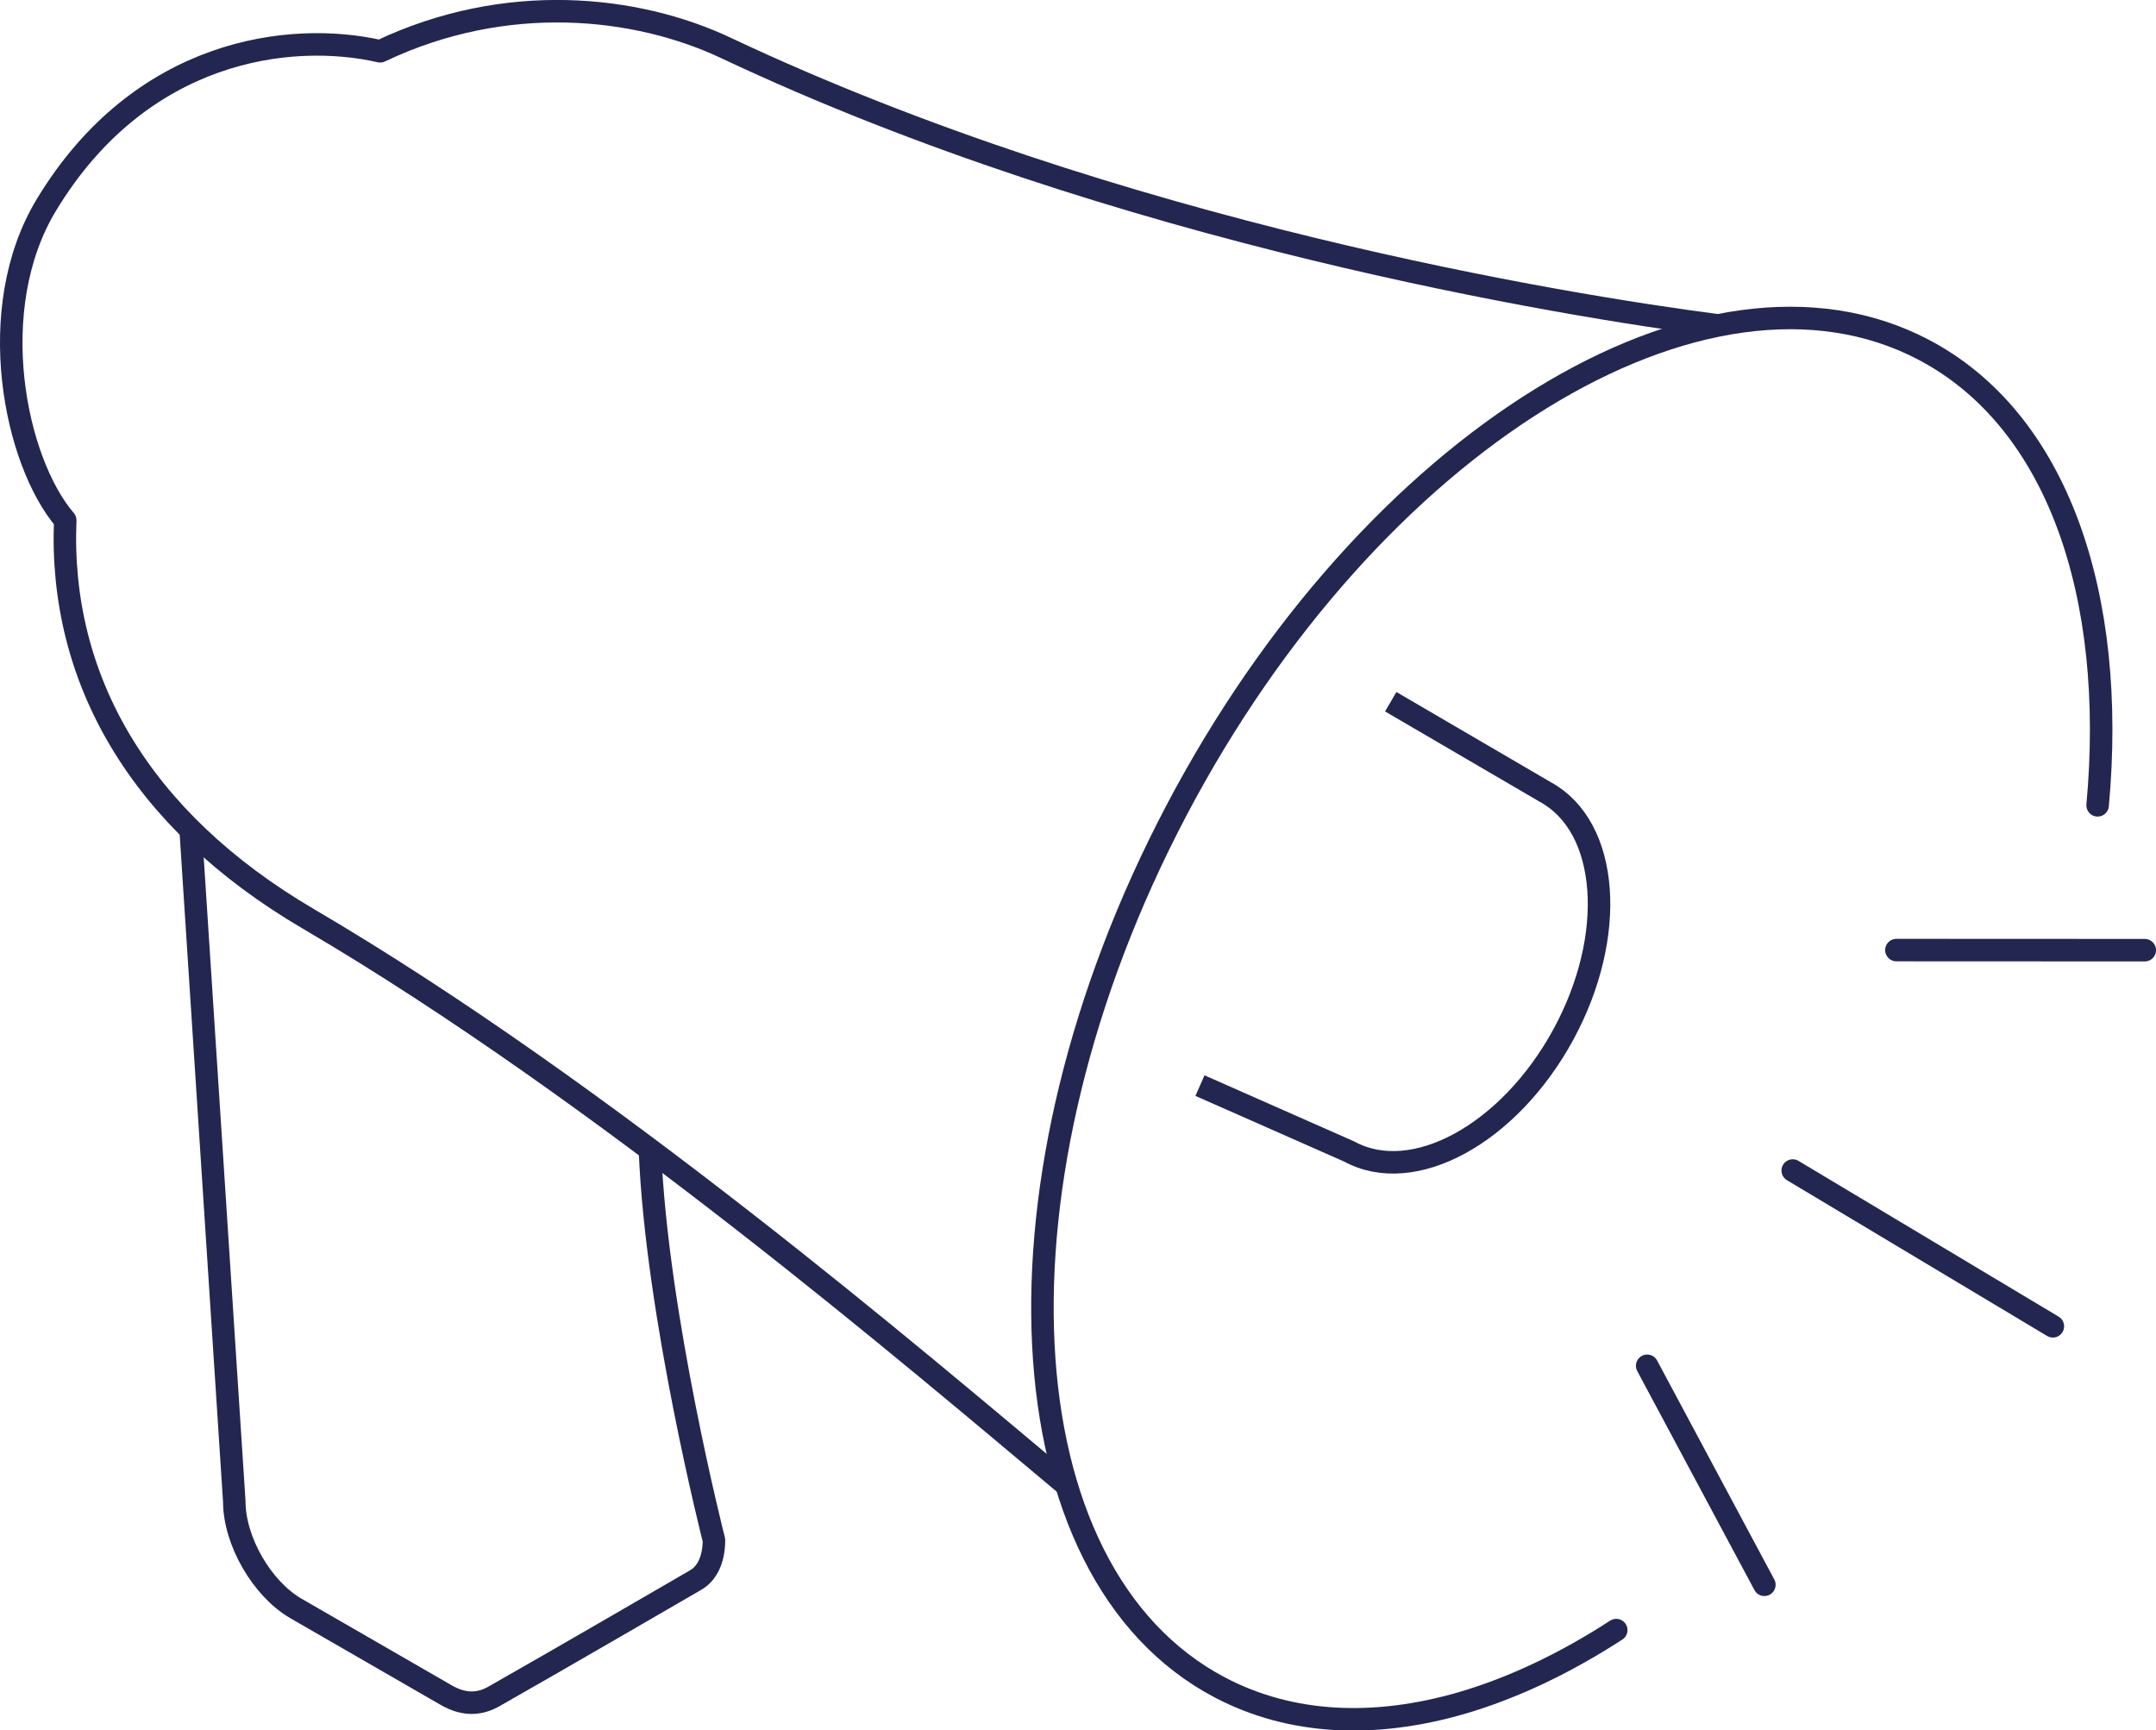
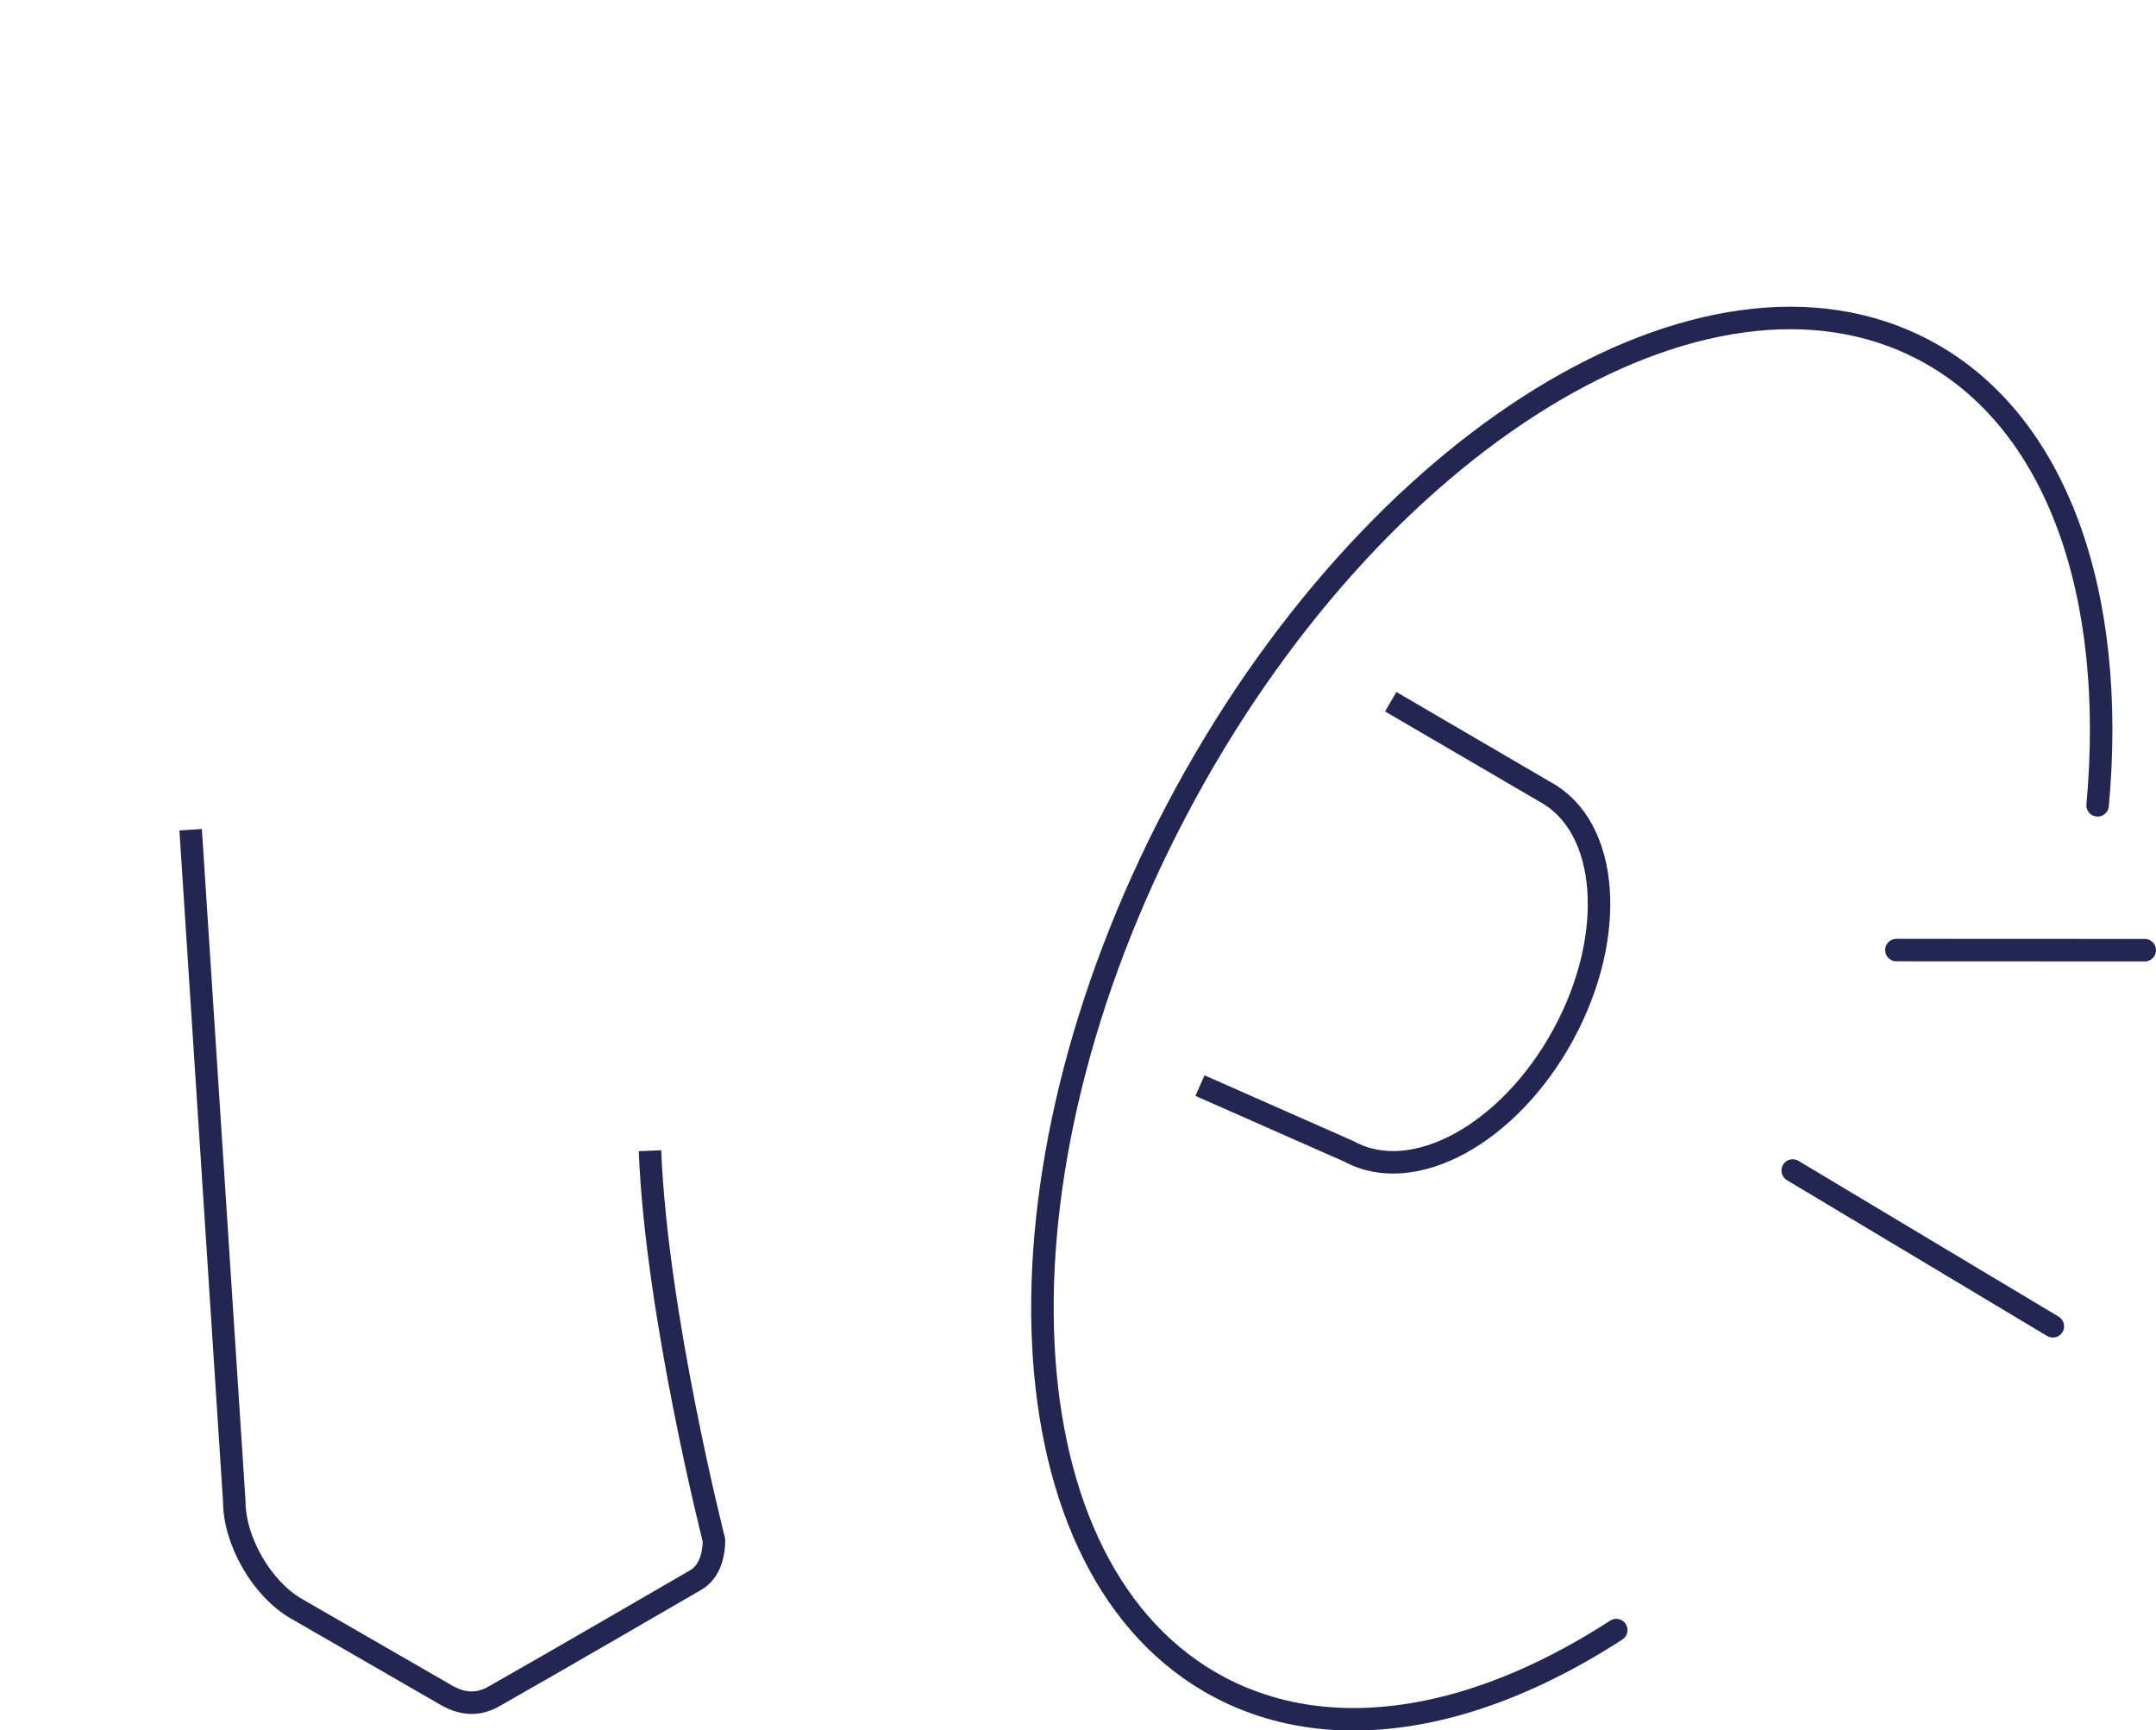
<svg xmlns="http://www.w3.org/2000/svg" id="Livello_1" data-name="Livello 1" viewBox="0 0 191.69 153.85">
  <defs>
    <style>
      .cls-1, .cls-2 {
        stroke-linecap: round;
      }

      .cls-1, .cls-2, .cls-3 {
        fill: none;
        stroke: #222651;
        stroke-width: 2px;
      }

      .cls-1, .cls-3 {
        stroke-linejoin: round;
      }

      .cls-2 {
        stroke-miterlimit: 10;
      }
    </style>
  </defs>
  <line class="cls-2" x1="182.52" y1="117.92" x2="159.39" y2="104.07" />
-   <line class="cls-2" x1="156.87" y1="140.9" x2="146.45" y2="121.43" />
  <line class="cls-2" x1="190.69" y1="84.48" x2="168.61" y2="84.47" />
  <path class="cls-3" d="M16.95,73.77l3.88,59.72c0,3.5,2.45,7.76,5.49,9.52l13.35,7.7c1.73,1,3.13.76,4.27.1,4.78-2.7,17.93-10.34,17.93-10.34.99-.58,1.6-1.8,1.61-3.53,0,0-5.1-19.99-5.69-34.63" />
-   <path class="cls-3" d="M94.84,132.06c-13.3-11.12-41.02-34.88-67.45-50.38-14.99-8.8-22.17-21.33-21.59-35.42-4.48-5.23-7.29-18.78-1.67-28.05C12.5,4.37,25.79,2.73,33.8,4.56c11.19-5.33,22.8-4.05,30.76-.29,34.84,16.44,74.66,22.91,88.19,24.66" />
  <path class="cls-1" d="M186.5,71.6c1.71-18.68-3.55-34.23-15.46-40.5-19.42-10.22-49.17,8.12-66.45,40.97-17.28,32.84-15.55,67.74,3.87,77.96,6.33,3.33,13.76,3.63,21.51,1.38,4.52-1.32,9.15-3.51,13.73-6.48" />
  <path class="cls-3" d="M106.69,96.52l13.27,5.86c5.68,3.1,14.2-1.54,19.02-10.37,4.81-8.82,4.1-18.49-1.58-21.59l-13.75-8.03" />
</svg>